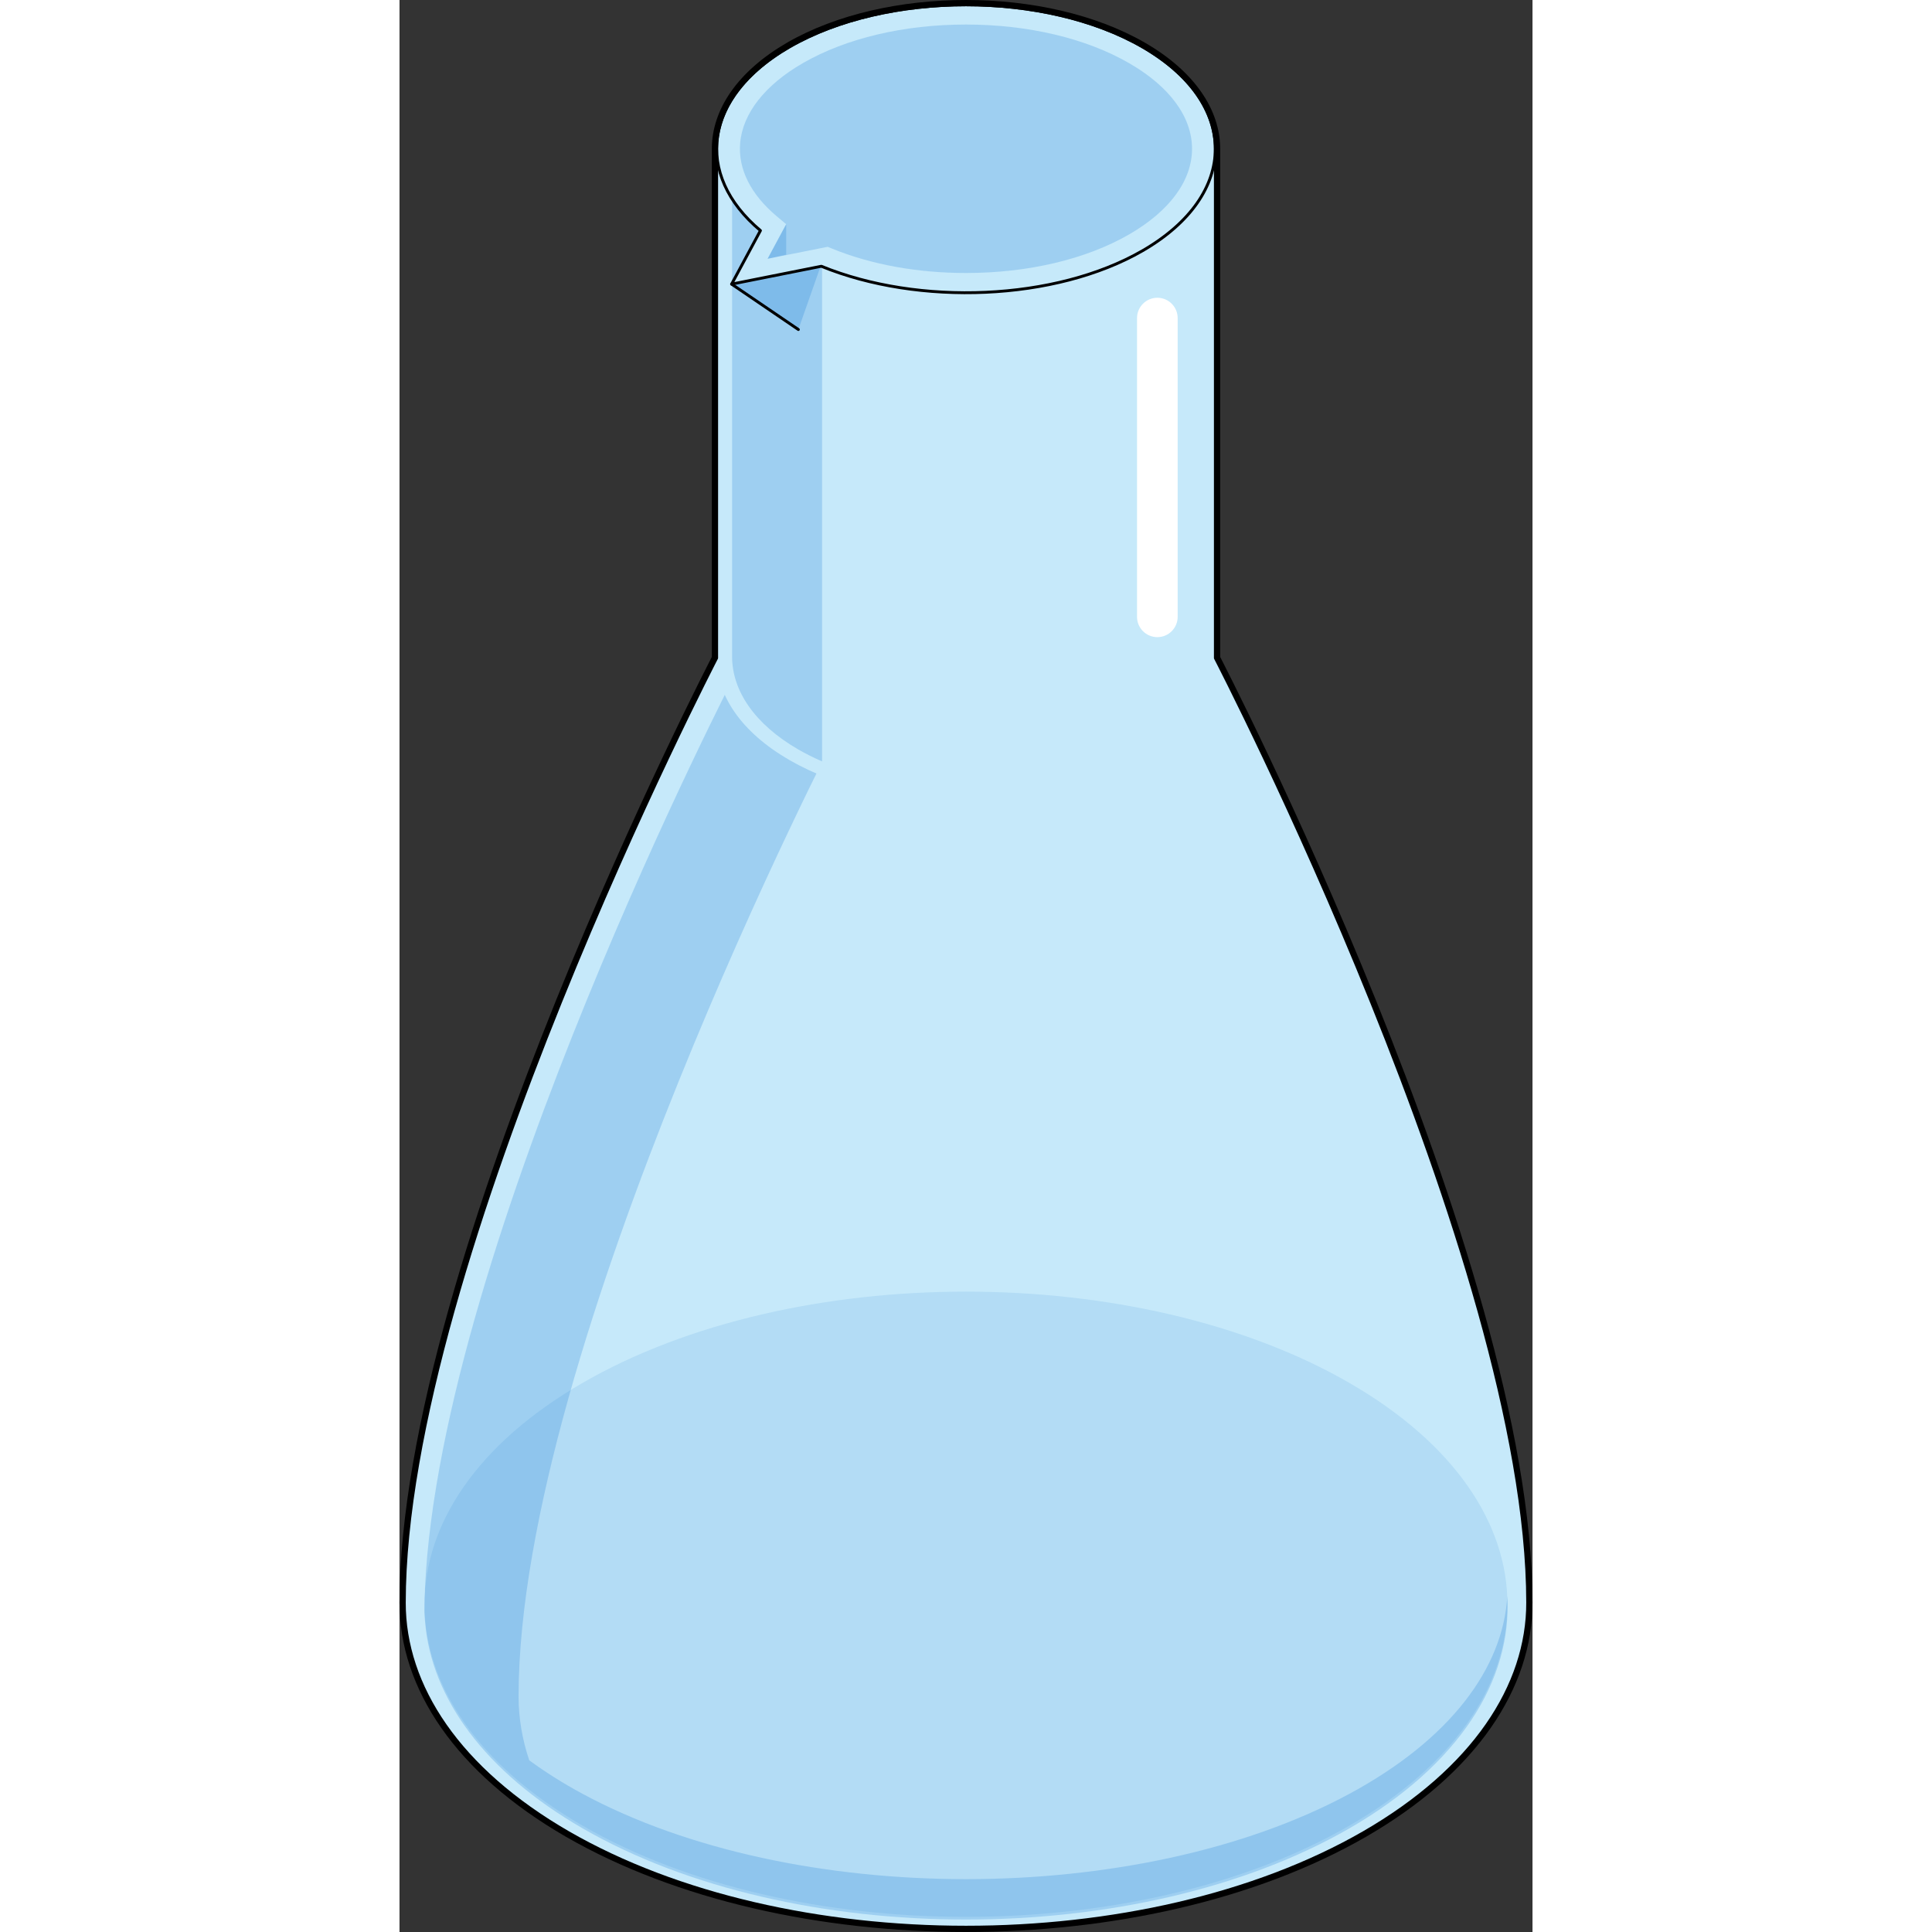
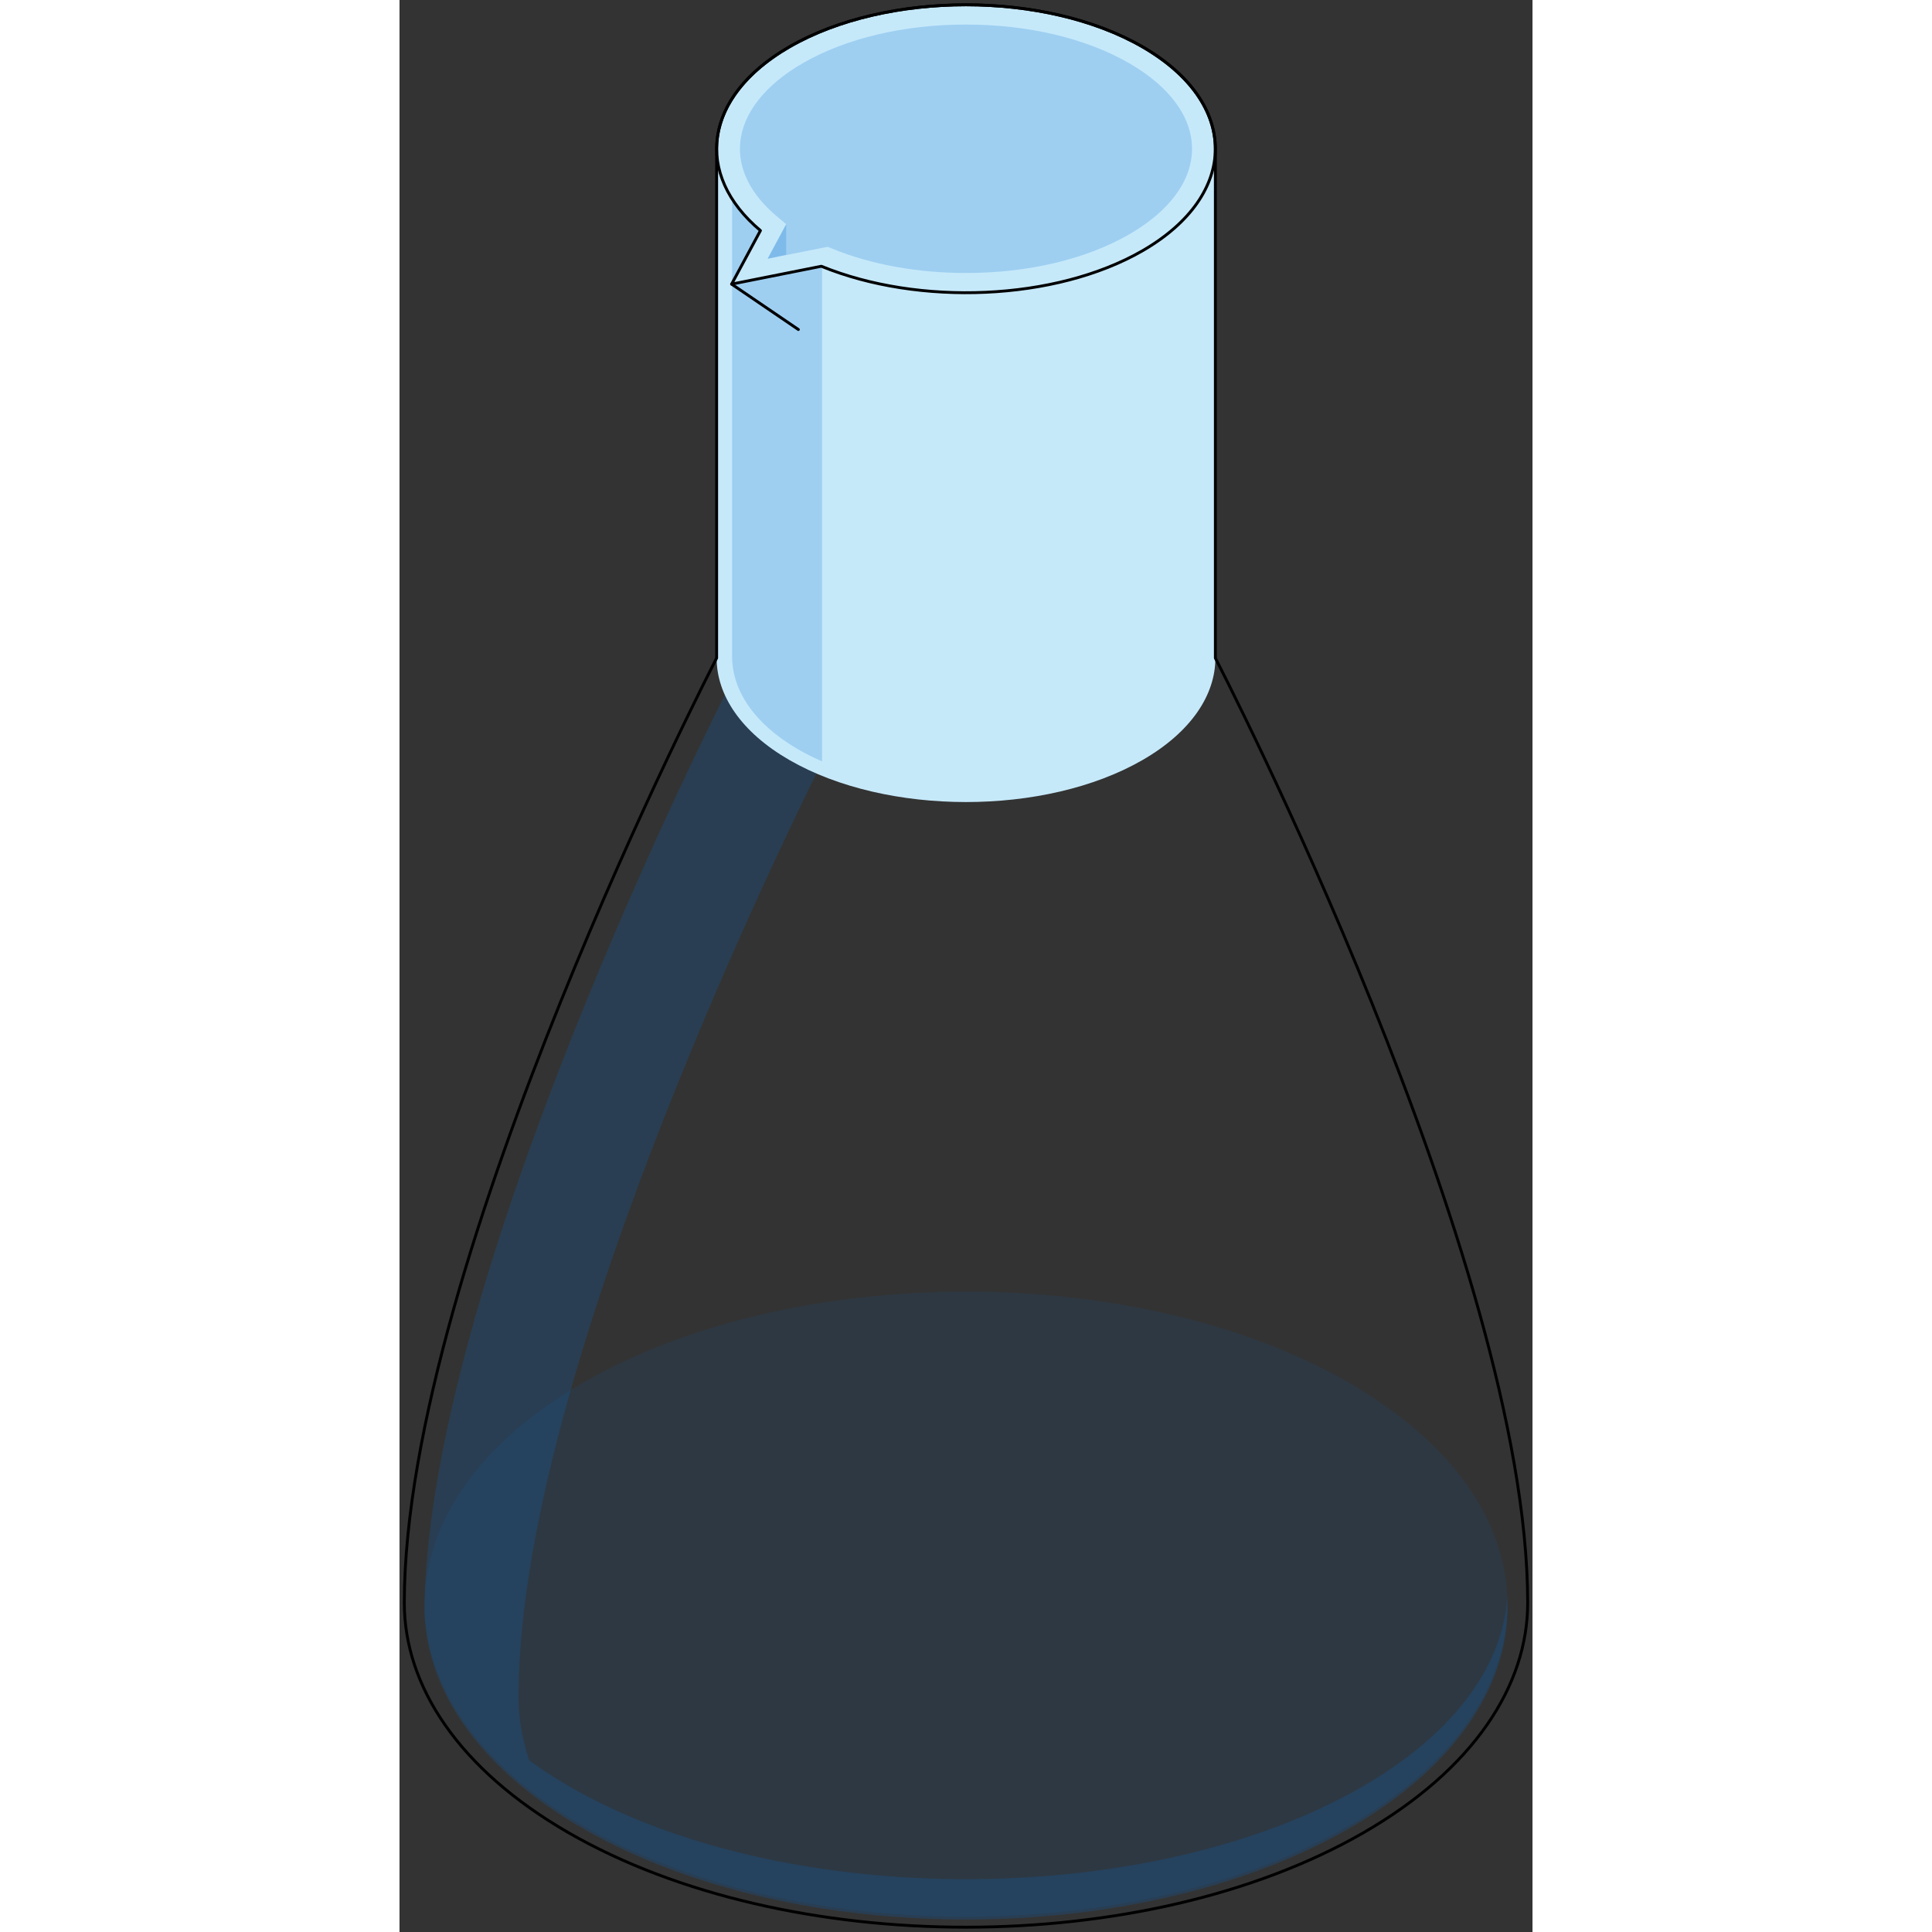
<svg xmlns="http://www.w3.org/2000/svg" version="1.1" id="Layer_1" width="800px" height="800px" viewBox="0 0 294.686 502.501" enable-background="new 0 0 294.686 502.501" xml:space="preserve">
  <rect x="0" y="0" width="294.686" height="502.501" fill="#333333" stroke="none" />
  <g>
-     <path fill="none" stroke="#000000" stroke-width="2.5" stroke-linecap="round" stroke-linejoin="round" stroke-miterlimit="10" d="   M212.203,171.167V38.708c0-9.61-6.331-19.229-18.948-26.524c-25.263-14.578-66.578-14.578-91.842,0   C88.801,19.5,82.486,29.098,82.486,38.708v132.451c0,0-81.199,156.677-81.236,245.678c-0.027,21.677,14.188,43.365,42.646,59.801   c56.912,32.818,149.984,32.818,206.891,0c28.484-16.45,42.699-38.158,42.648-59.856   C293.365,327.971,212.561,171.855,212.203,171.167z" />
    <g>
-       <path fill="#C6E9FA" d="M293.436,416.781c-0.07-89.007-81.236-245.623-81.236-245.623h-64.856H82.486    c0,0-81.199,156.677-81.236,245.678c-0.027,21.677,14.188,43.365,42.646,59.801c56.912,32.818,149.984,32.818,206.891,0    C279.271,460.188,293.486,438.479,293.436,416.781z" />
      <path opacity="0.1" fill="#006AD1" d="M247.051,474.842c-54.855,31.635-144.572,31.635-199.432,0    c-54.816-31.654-54.816-83.52,0-115.16c54.859-31.65,144.576-31.65,199.432,0C301.869,391.322,301.869,443.188,247.051,474.842z" />
      <path opacity="0.2" fill="#006AD1" d="M288.132,415.205c-1.137,18.683-14.811,37.176-41.04,51.345    c-54.873,29.602-144.621,29.602-199.5,0c-5.092-2.749-9.705-5.665-13.851-8.713c-1.841-5.49-2.775-11.063-2.768-16.64    c0.038-90.98,83.046-251.146,83.046-251.146l-26.328-15.421c0,0-76.988,148.558-81.067,238.531    c0.003,0.647-0.012,1.316-0.07,2.045c-0.012,0.153-0.016,0.301-0.026,0.454c-0.006,0.203-0.006,0.401-0.012,0.606    c-0.018,0.53-0.029,1.059-0.029,1.589c-0.008,0.414-0.021,0.832-0.024,1.243c0.021,0.752,0.071,1.493,0.136,2.224    c0.002,0.027,0.005,0.056,0.008,0.083c0.021,0.228,0.038,0.455,0.063,0.681c1.699,19.476,15.33,38.662,40.924,53.441    c54.879,31.646,144.627,31.646,199.5,0C275.699,459.009,289.372,436.987,288.132,415.205z" />
      <path fill="#C6E9FA" d="M193.255,12.184c-25.263-14.578-66.578-14.578-91.842,0C88.801,19.5,82.486,29.098,82.486,38.708V171.16    c0,9.629,6.314,19.242,18.927,26.521c25.264,14.57,66.579,14.57,91.842,0c12.617-7.279,18.948-16.893,18.948-26.505V38.708l0,0    C212.203,29.098,205.872,19.479,193.255,12.184z" />
      <path opacity="0.2" fill="#006AD1" d="M86.506,48.044v122.735c0,8.778,5.758,17.542,17.254,24.177    c1.947,1.123,4.006,2.142,6.145,3.076V48.044H86.506z" />
-       <polygon opacity="0.2" fill="#006AD1" points="109.547,69.19 103.742,85.704 86.385,73.896   " />
      <path fill="#C6E9FA" stroke="#000000" stroke-width="0.75" stroke-linecap="round" stroke-linejoin="round" stroke-miterlimit="10" d="    M193.255,12.184c-25.263-14.578-66.578-14.578-91.842,0c-22.407,12.932-24.907,33.197-7.536,47.785l-7.492,13.927l23.332-4.646    c25.32,10.371,60.882,9.031,83.538-4.034C218.498,50.639,218.498,26.752,193.255,12.184z" />
      <path opacity="0.2" fill="#006AD1" d="M147.355,71.006c-12.669,0-24.74-2.202-34.908-6.366l-1.08-0.444l-15.631,3.112l4.84-8.992    l-2.415-2.029c-6.844-5.747-10.147-12.362-9.554-19.127c0.675-7.698,6.458-15.063,16.282-20.732    c11.229-6.479,26.304-10.047,42.444-10.047c16.142,0,31.216,3.568,42.445,10.047c10.547,6.087,16.357,13.997,16.358,22.268    c0.001,8.269-5.81,16.181-16.36,22.274c-11.221,6.472-26.286,10.036-42.418,10.036C147.357,71.006,147.357,71.006,147.355,71.006z    " />
      <polygon opacity="0.2" fill="#006AD1" points="100.576,58.317 100.576,66.238 95.736,67.309   " />
      <line fill="none" stroke="#000000" stroke-width="0.75" stroke-linecap="round" stroke-linejoin="round" stroke-miterlimit="10" x1="86.385" y1="73.896" x2="103.742" y2="85.704" />
-       <path fill="#FFFFFF" d="M197.111,165.716c-2.918,0-5.285-2.367-5.285-5.283V82.73c0-2.916,2.367-5.284,5.285-5.284    c2.917,0,5.285,2.368,5.285,5.284v77.703C202.396,163.35,200.028,165.716,197.111,165.716z" />
      <path fill="none" stroke="#000000" stroke-width="0.75" stroke-linecap="round" stroke-linejoin="round" stroke-miterlimit="10" d="    M212.203,171.167V38.708c0-9.61-6.331-19.229-18.948-26.524c-25.263-14.578-66.578-14.578-91.842,0    C88.801,19.5,82.486,29.098,82.486,38.708v132.451c0,0-81.199,156.677-81.236,245.678c-0.027,21.677,14.188,43.365,42.646,59.801    c56.912,32.818,149.984,32.818,206.891,0c28.484-16.45,42.699-38.158,42.648-59.856    C293.365,327.971,212.561,171.855,212.203,171.167z" />
    </g>
  </g>
</svg>